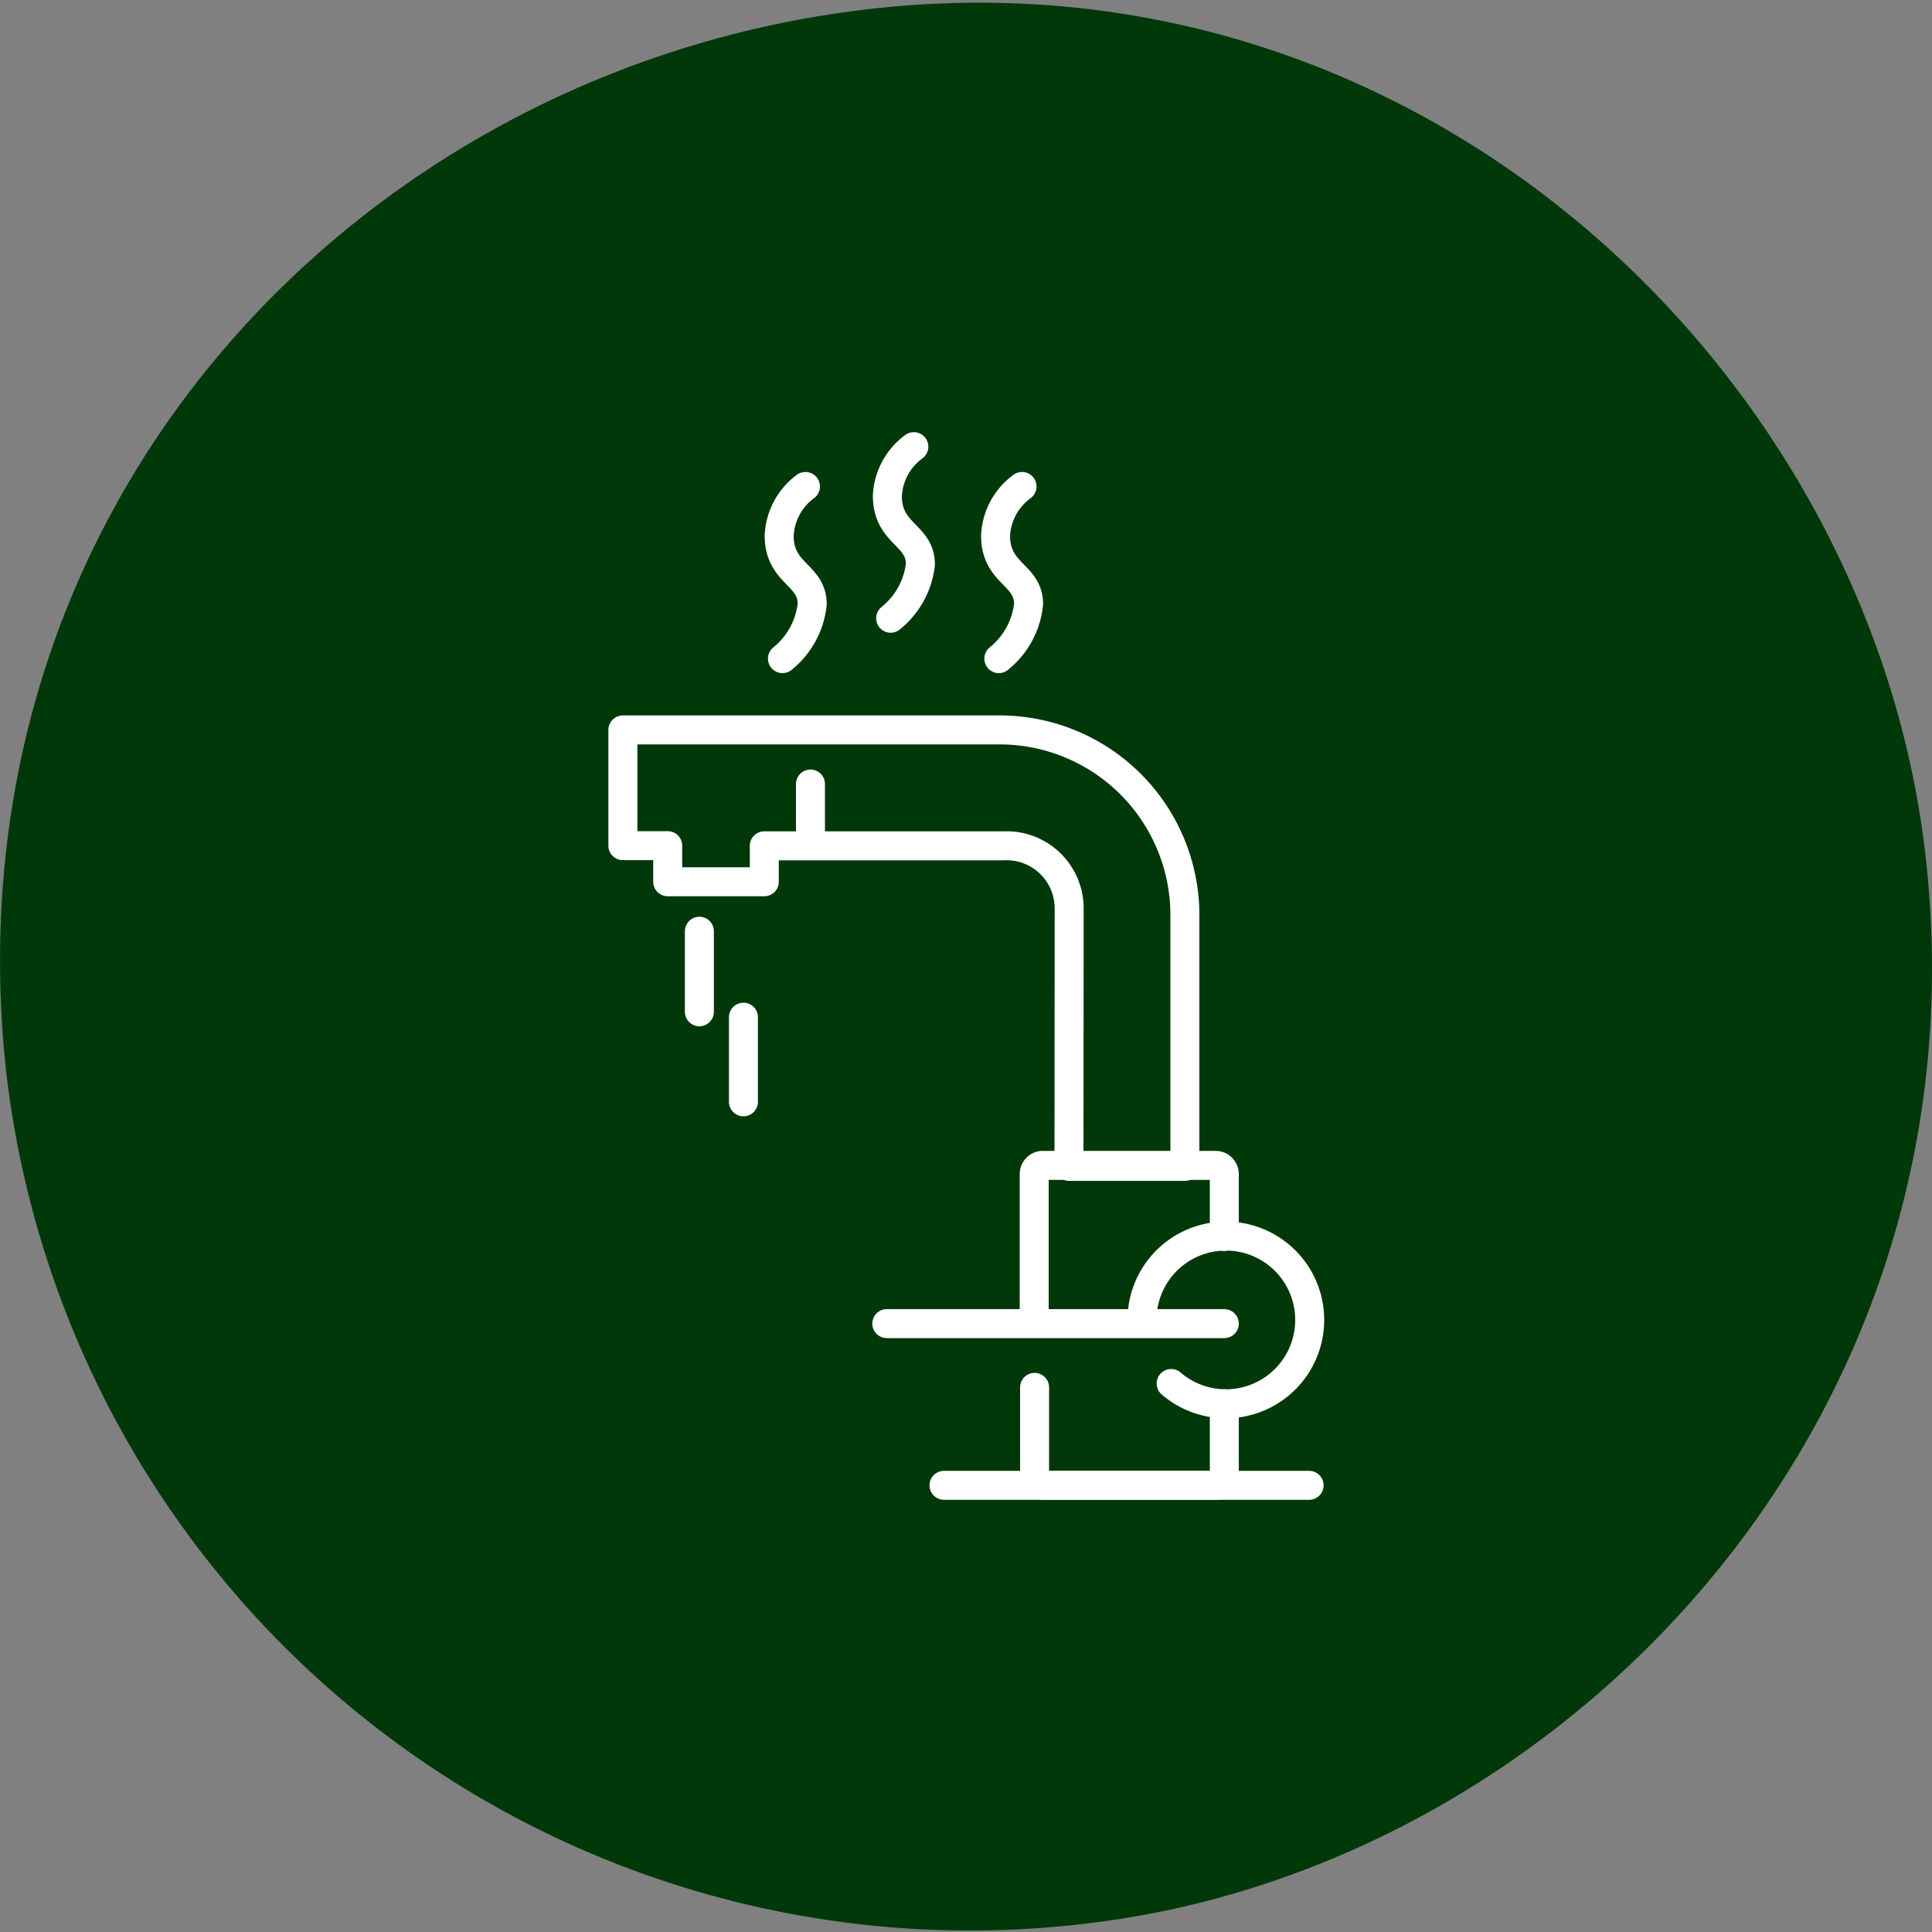
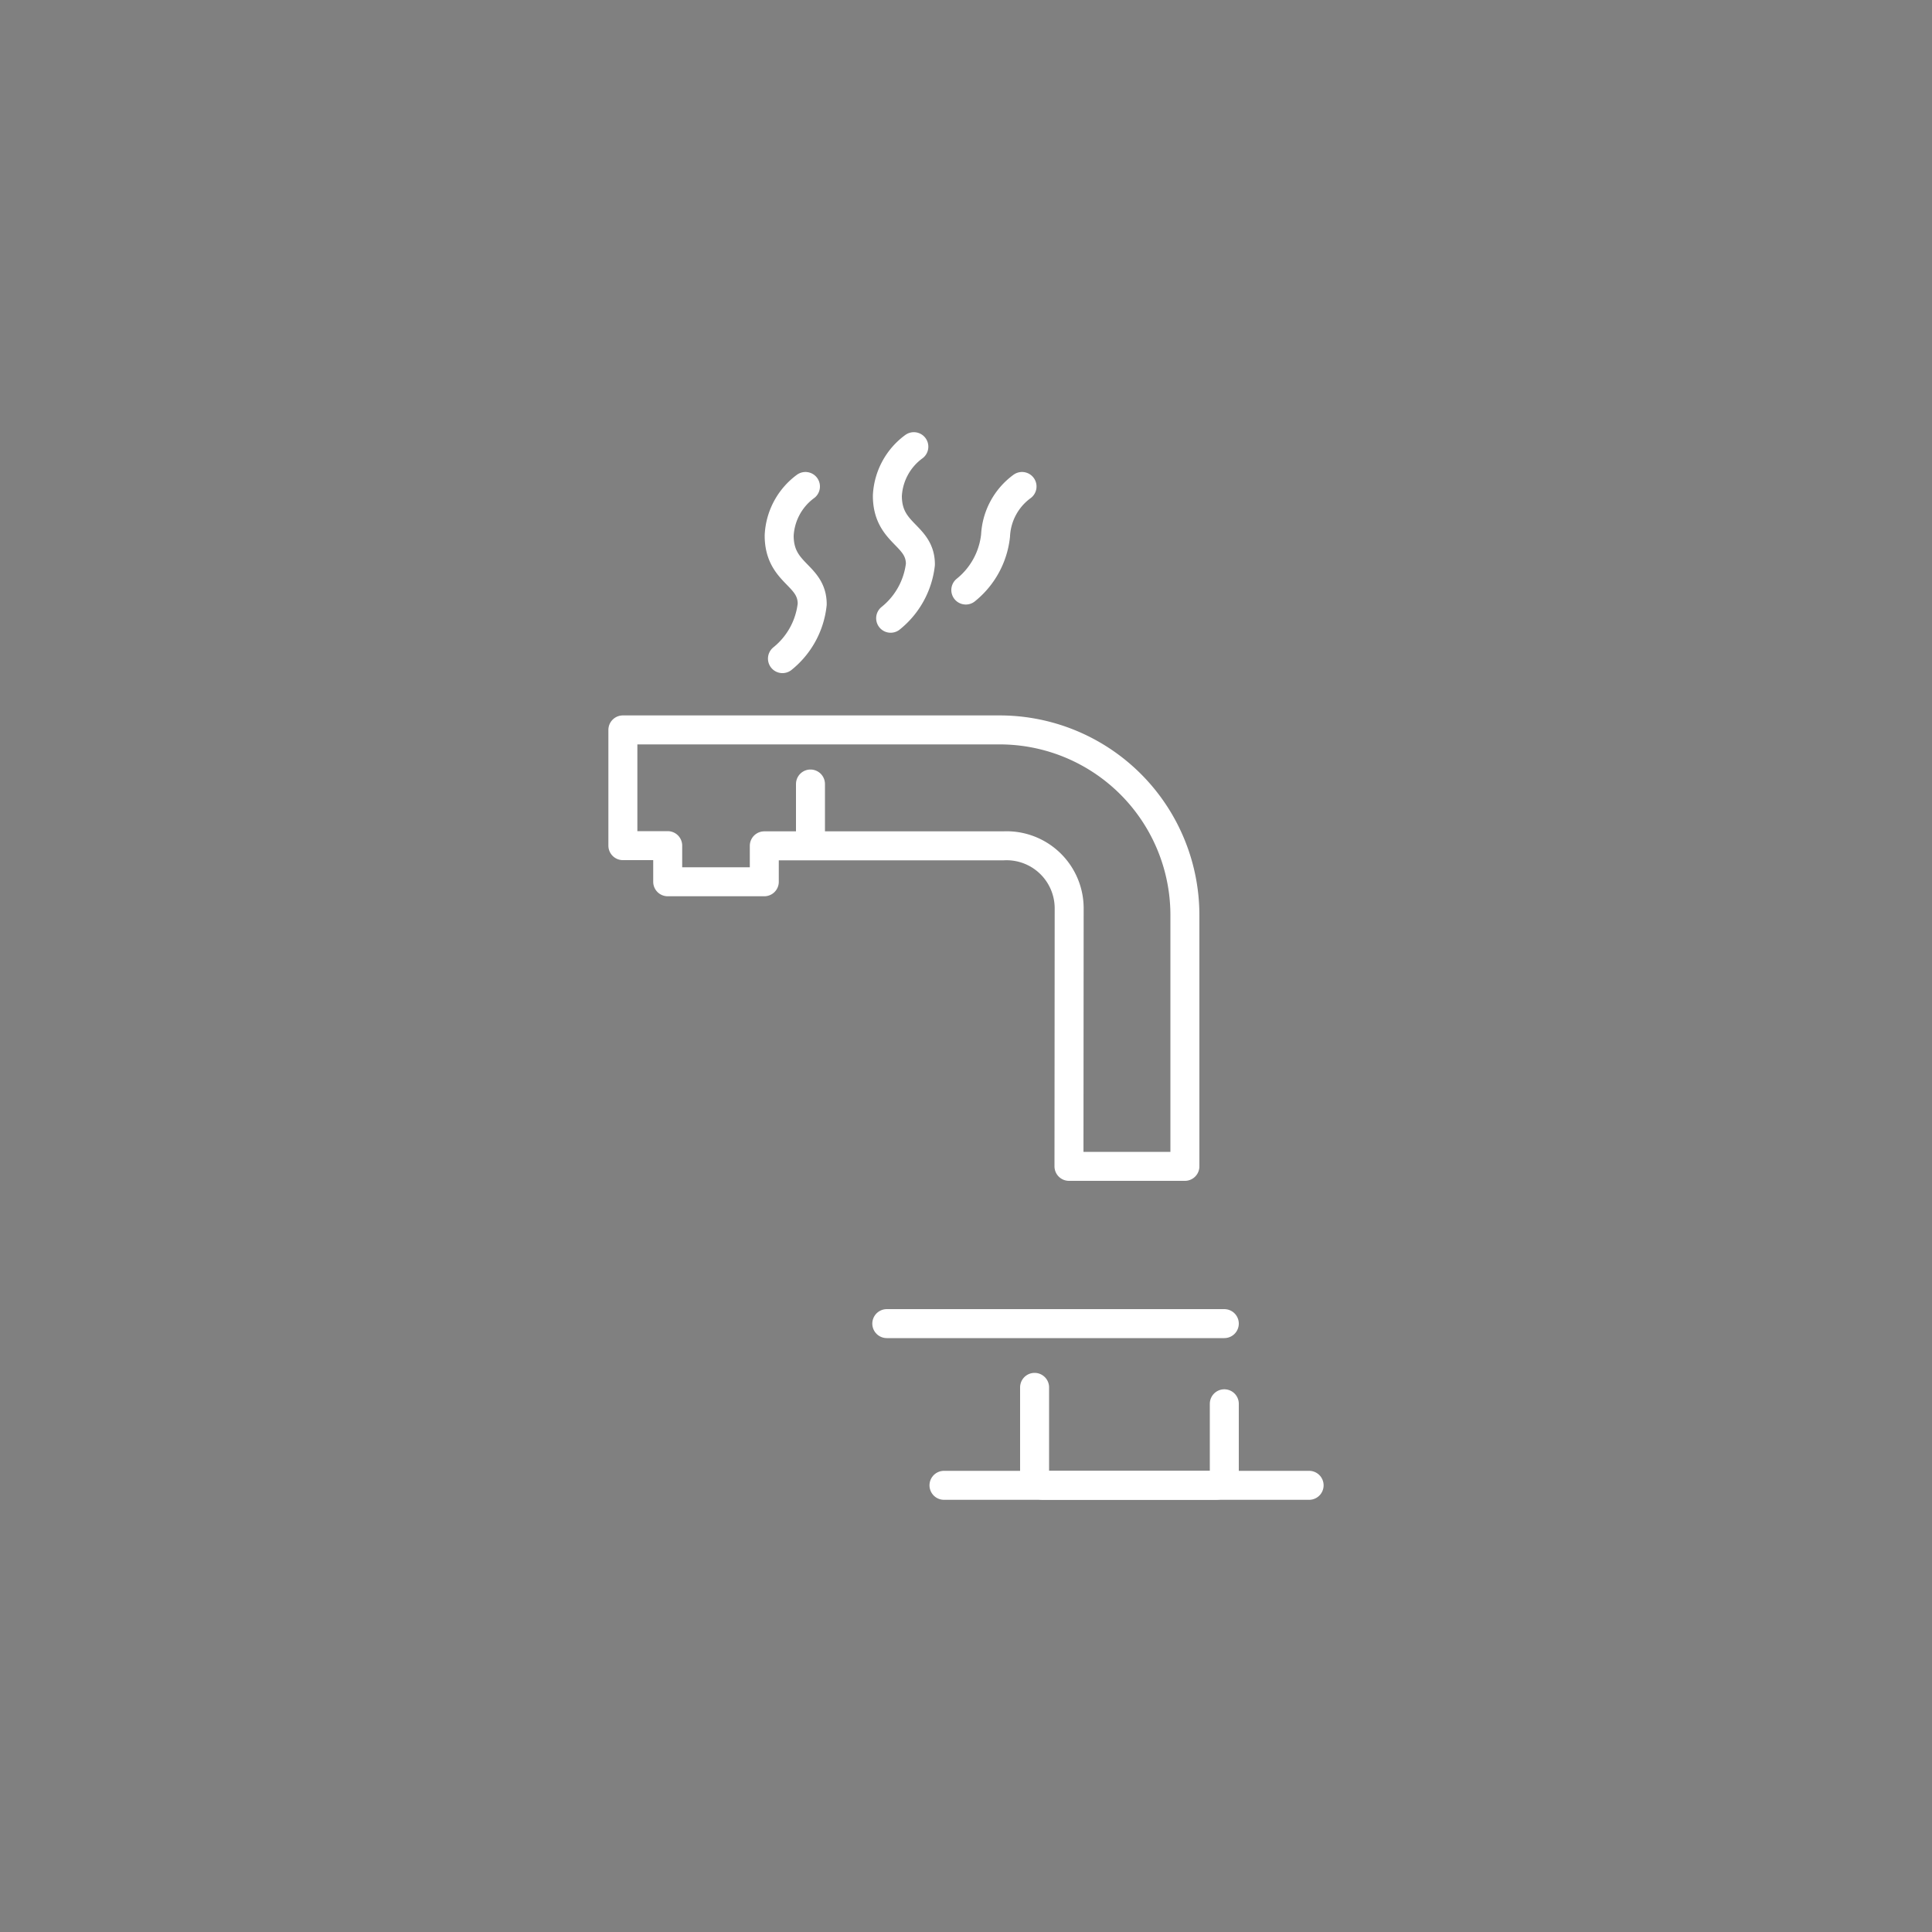
<svg xmlns="http://www.w3.org/2000/svg" id="b1d60a20-58ec-4f75-9cd1-ad6286e4692b" data-name="Capa 1" viewBox="0 0 100 100">
  <rect x="0" y="0" width="100" height="100" fill="#808080" stroke="none" />
  <title>IconosOK</title>
-   <path d="M99.63,44c-3-25-26.46-47.3-55.52-43.42C18.59,3.93-2.83,26,.31,55.39A50.22,50.22,0,0,0,56.24,99.56C80.87,96.69,103.16,73.52,99.63,44Z" fill="#003809" />
  <line x1="48.86" y1="76.88" x2="67.76" y2="76.88" fill="none" stroke="#fff" stroke-linecap="round" stroke-linejoin="round" stroke-width="1.5" />
  <line x1="45.9" y1="68.51" x2="63.37" y2="68.51" fill="none" stroke="#fff" stroke-linecap="round" stroke-linejoin="round" stroke-width="1.5" />
  <path d="M63.37,72.66v3.76a.46.46,0,0,1-.45.46H54a.46.46,0,0,1-.45-.46V71.81" fill="none" stroke="#fff" stroke-linecap="round" stroke-linejoin="round" stroke-width="1.5" />
-   <path d="M53.53,68.23V60.77a.45.45,0,0,1,.45-.45h8.94a.45.45,0,0,1,.45.45V64" fill="none" stroke="#fff" stroke-linecap="round" stroke-linejoin="round" stroke-width="1.5" />
-   <path d="M59.11,68.33a4.34,4.34,0,1,1,1.51,3.28" fill="none" stroke="#fff" stroke-linecap="round" stroke-linejoin="round" stroke-width="1.5" />
  <path d="M32.24,37.78h19.5a9.59,9.59,0,0,1,9.59,9.59v13h-6L55.34,47a3.24,3.24,0,0,0-3.4-3.22l-12.38,0,0,1.86h-5V43.77H32.24Z" fill="none" stroke="#fff" stroke-linecap="round" stroke-linejoin="round" stroke-width="1.5" />
  <line x1="41.95" y1="40.58" x2="41.95" y2="43.76" fill="none" stroke="#fff" stroke-linecap="round" stroke-linejoin="round" stroke-width="1.5" />
  <path d="M41.69,25.18a3.35,3.35,0,0,0-1.36,2.54c0,2,1.71,2,1.71,3.55a4.18,4.18,0,0,1-1.54,2.82" fill="none" stroke="#fff" stroke-linecap="round" stroke-linejoin="round" stroke-width="1.5" />
-   <path d="M52.9,25.18a3.35,3.35,0,0,0-1.37,2.54c0,2,1.71,2,1.71,3.55a4.18,4.18,0,0,1-1.54,2.82" fill="none" stroke="#fff" stroke-linecap="round" stroke-linejoin="round" stroke-width="1.5" />
+   <path d="M52.9,25.18a3.35,3.35,0,0,0-1.37,2.54a4.18,4.18,0,0,1-1.54,2.82" fill="none" stroke="#fff" stroke-linecap="round" stroke-linejoin="round" stroke-width="1.5" />
  <path d="M47.3,23.12a3.35,3.35,0,0,0-1.37,2.54c0,2,1.71,2,1.71,3.55A4.18,4.18,0,0,1,46.1,32" fill="none" stroke="#fff" stroke-linecap="round" stroke-linejoin="round" stroke-width="1.5" />
-   <line x1="36.2" y1="48.2" x2="36.2" y2="52.37" fill="none" stroke="#fff" stroke-linecap="round" stroke-linejoin="round" stroke-width="1.5" />
-   <line x1="38.48" y1="52.65" x2="38.48" y2="57.03" fill="none" stroke="#fff" stroke-linecap="round" stroke-linejoin="round" stroke-width="1.5" />
</svg>